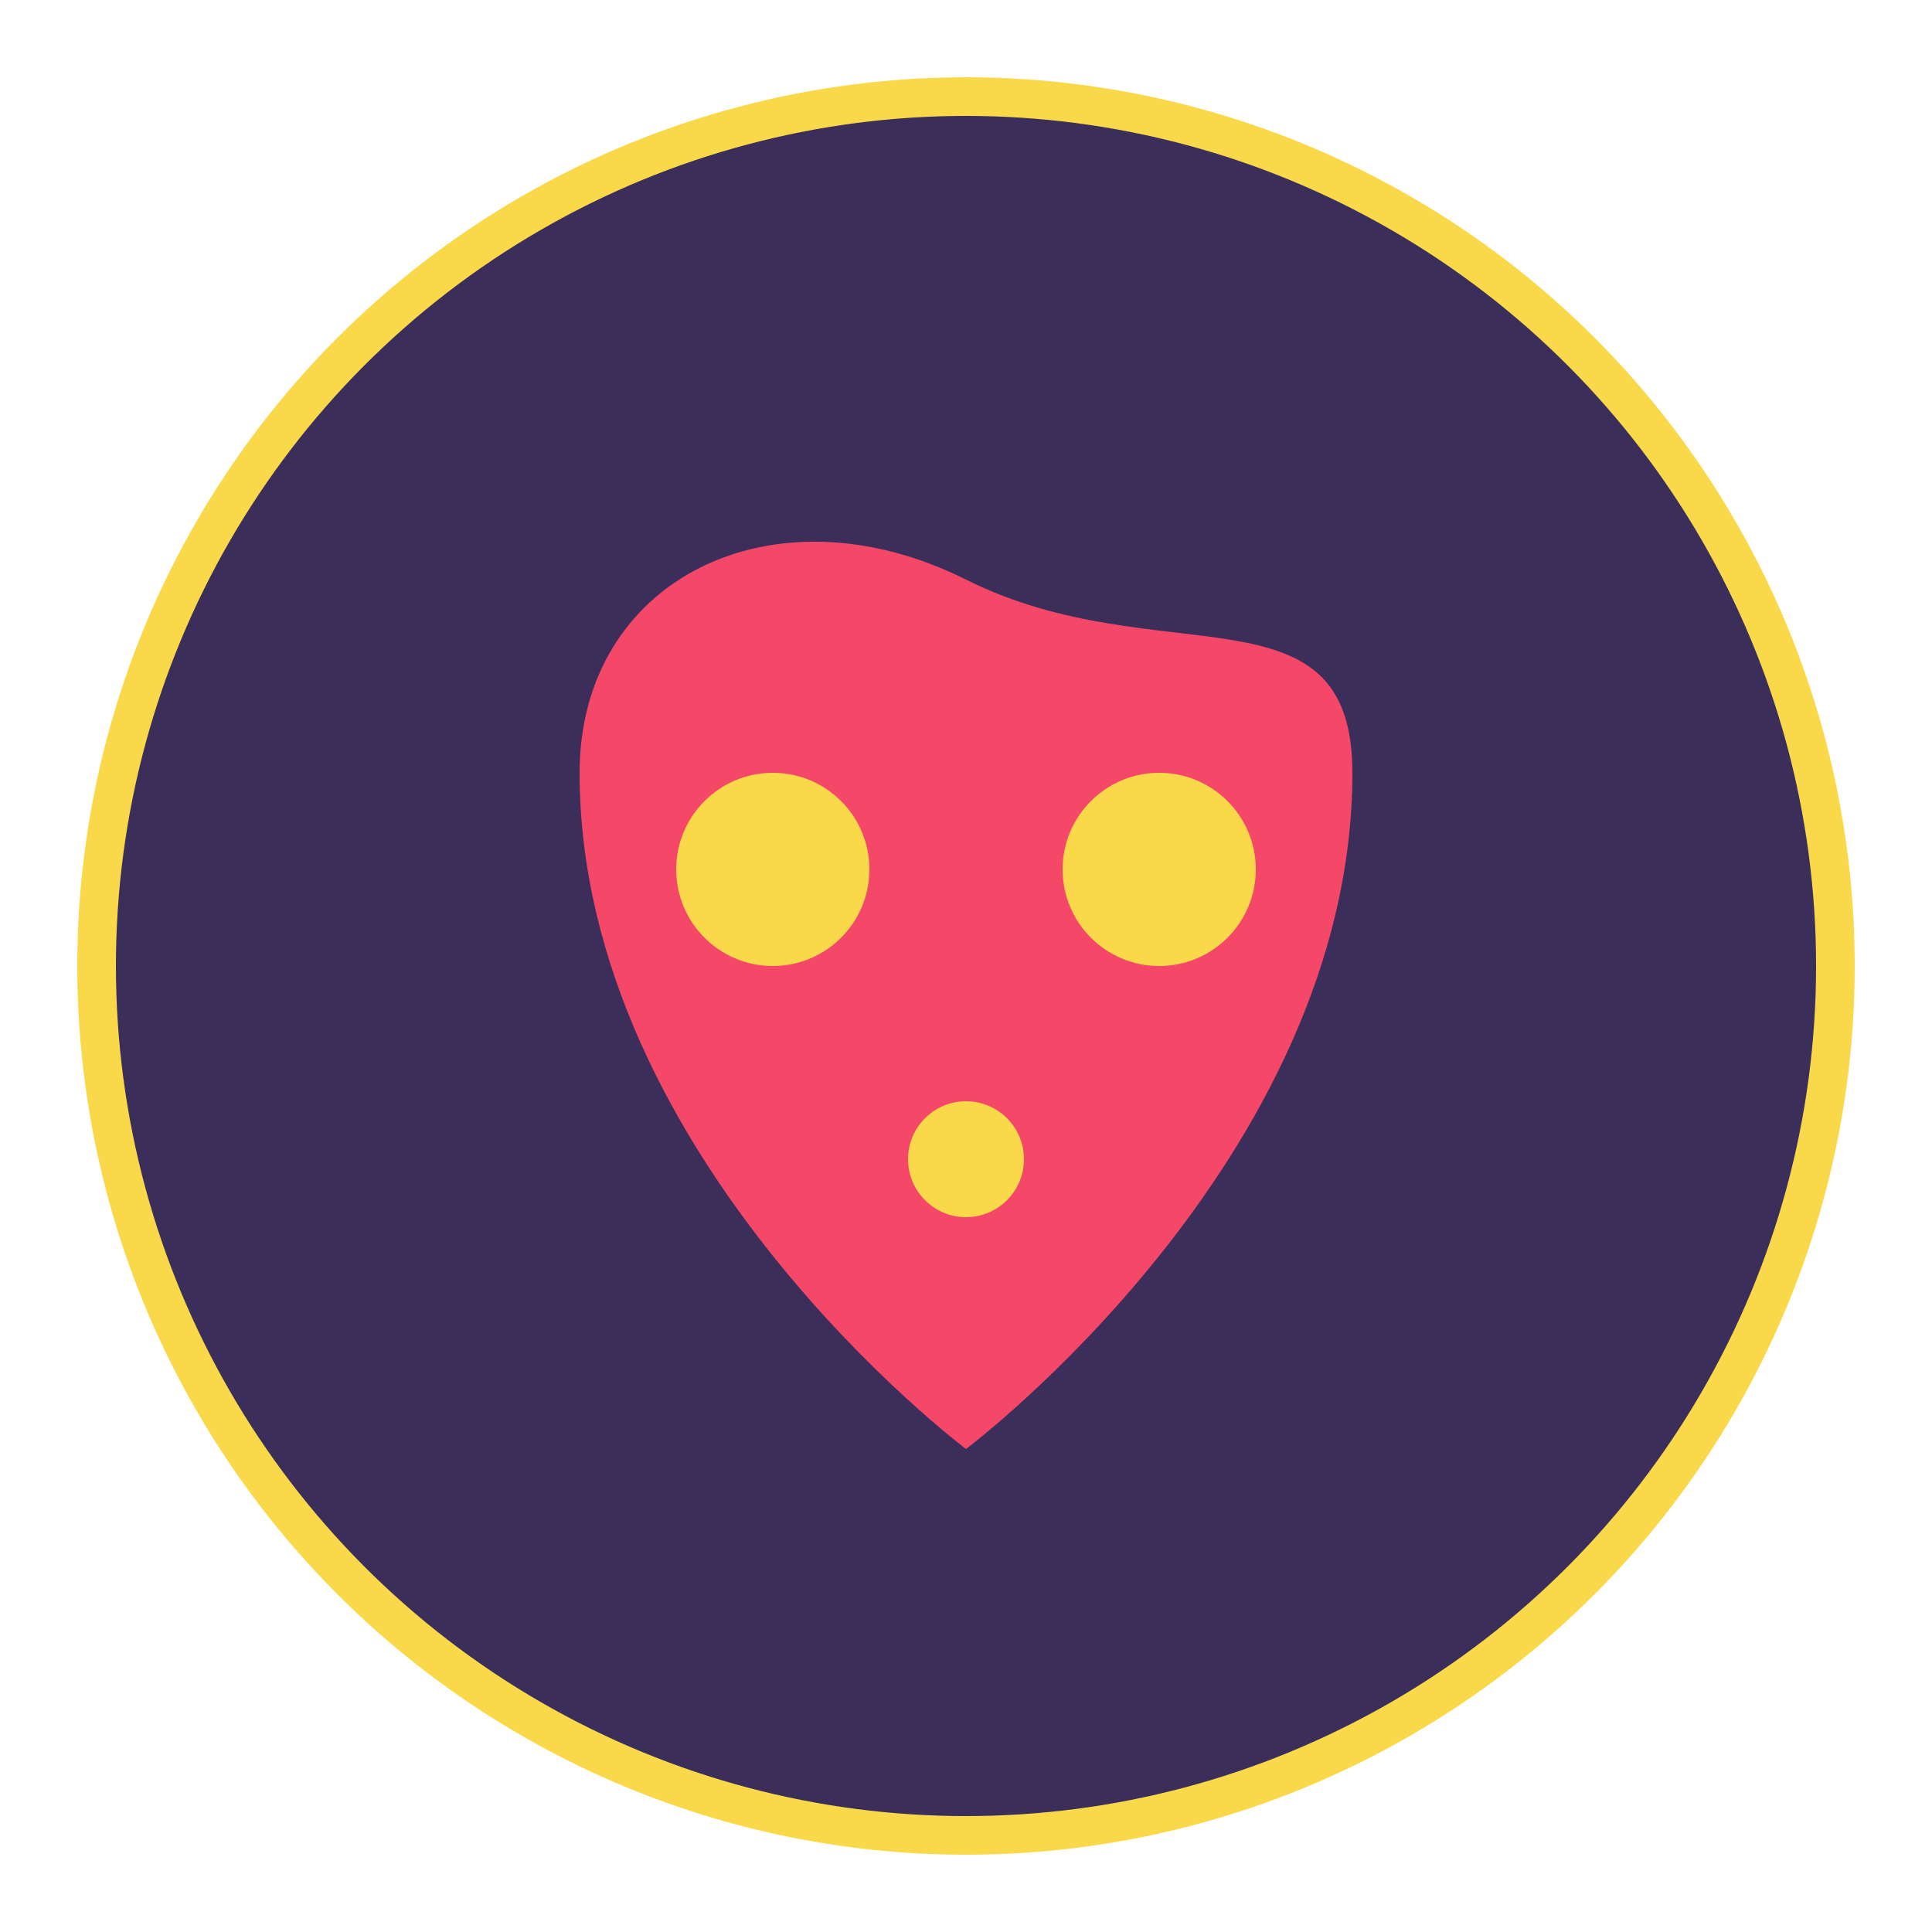
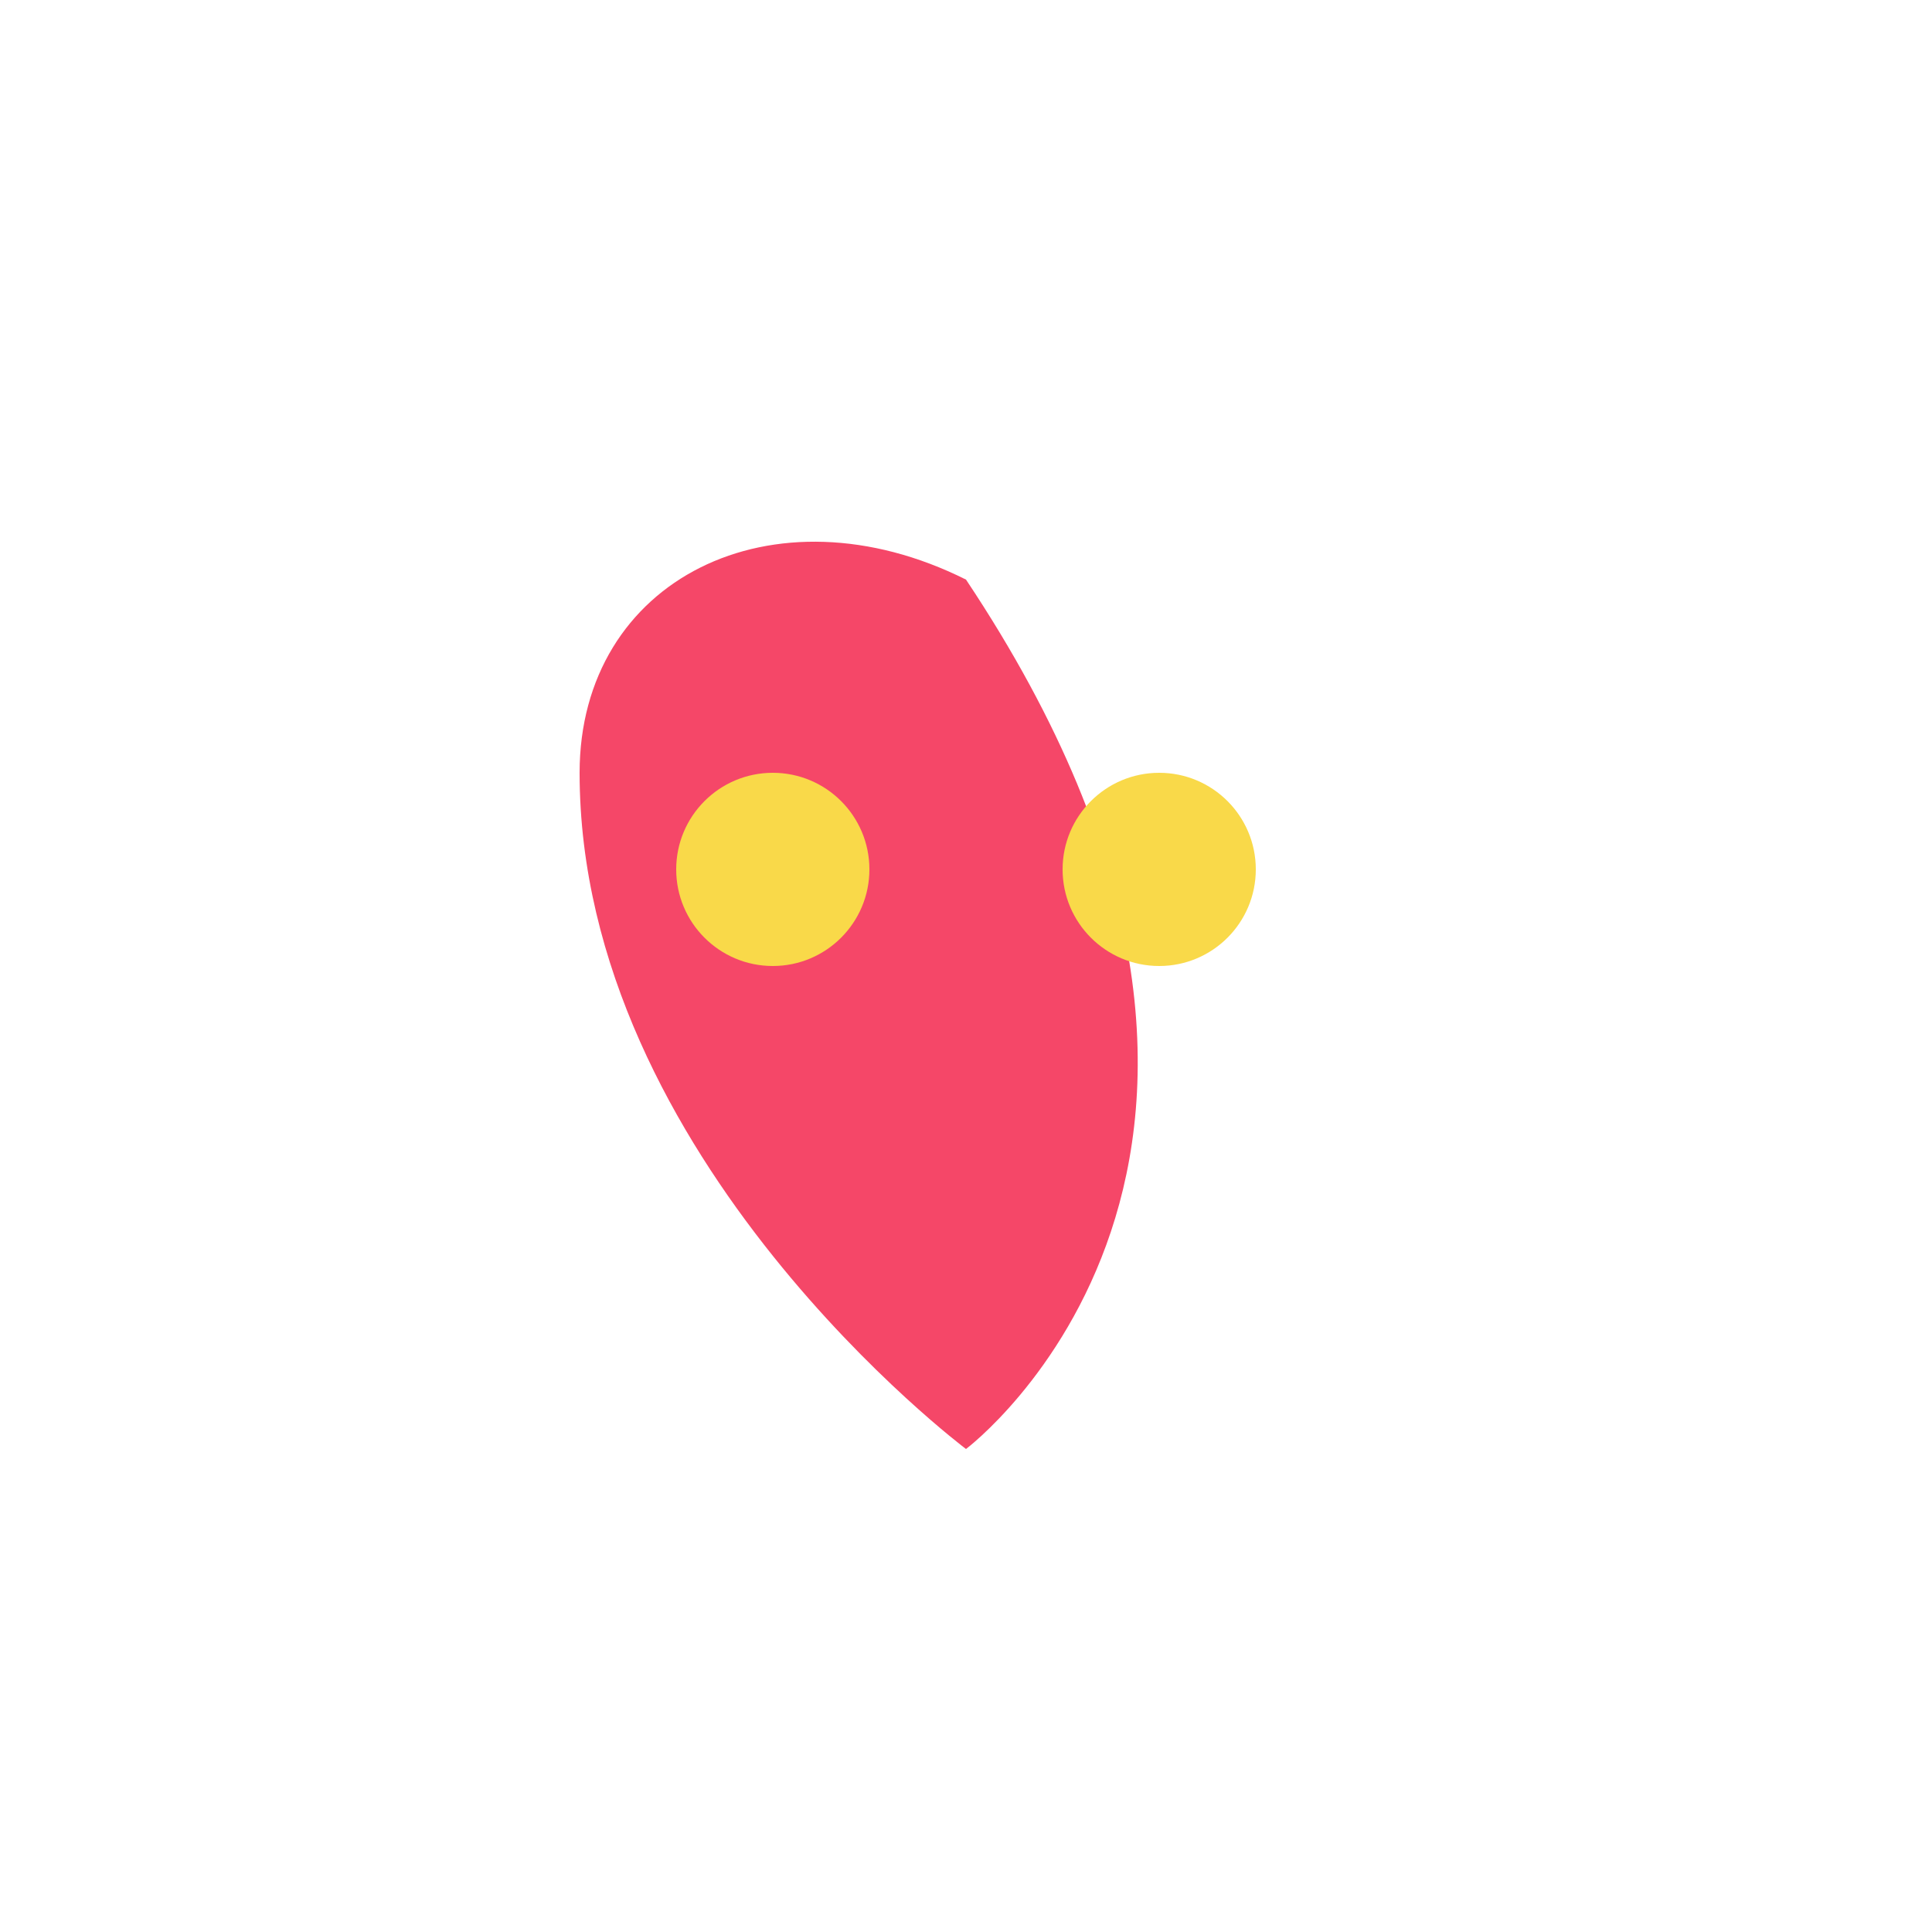
<svg xmlns="http://www.w3.org/2000/svg" viewBox="0 0 100 100">
-   <circle cx="50" cy="50" r="45" fill="#3B2E5A" stroke="#F9D949" stroke-width="2" />
-   <path d="M30,40 C30,30 40,25 50,30 C60,35 70,30 70,40 C70,60 50,75 50,75 C50,75 30,60 30,40Z" fill="#F54768" />
+   <path d="M30,40 C30,30 40,25 50,30 C70,60 50,75 50,75 C50,75 30,60 30,40Z" fill="#F54768" />
  <circle cx="40" cy="45" r="5" fill="#F9D949" />
  <circle cx="60" cy="45" r="5" fill="#F9D949" />
-   <circle cx="50" cy="60" r="3" fill="#F9D949" />
</svg>